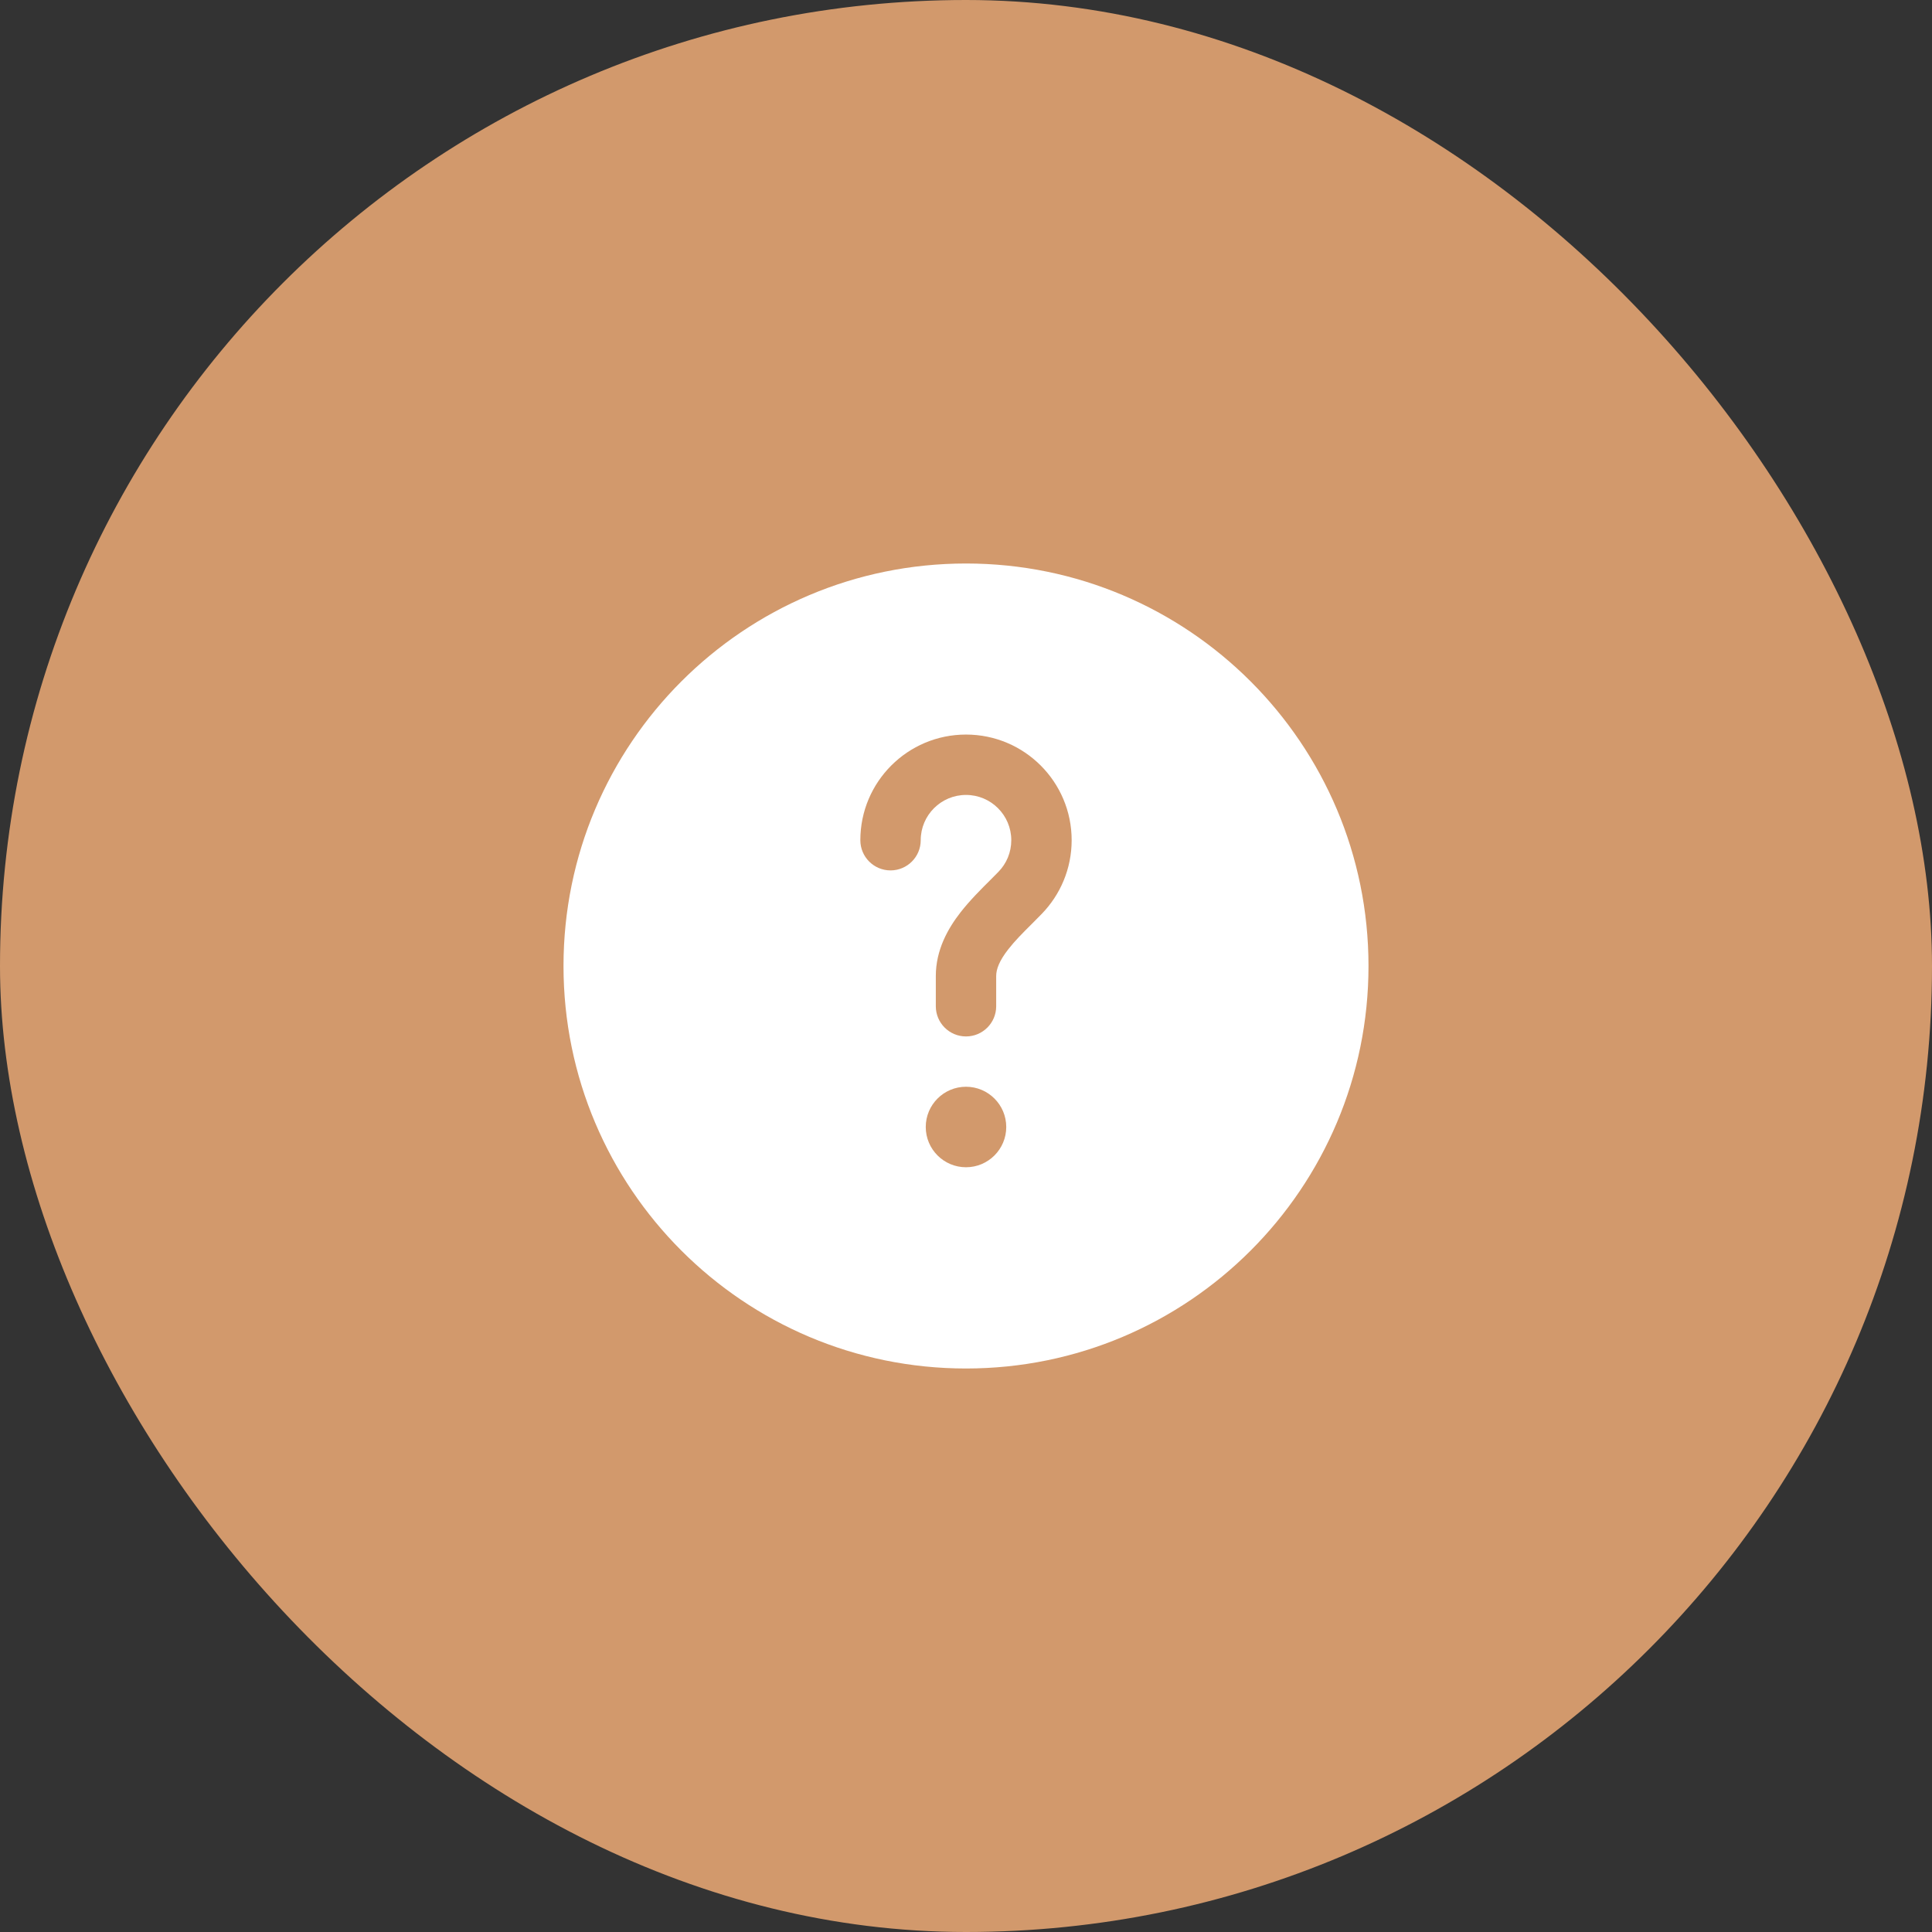
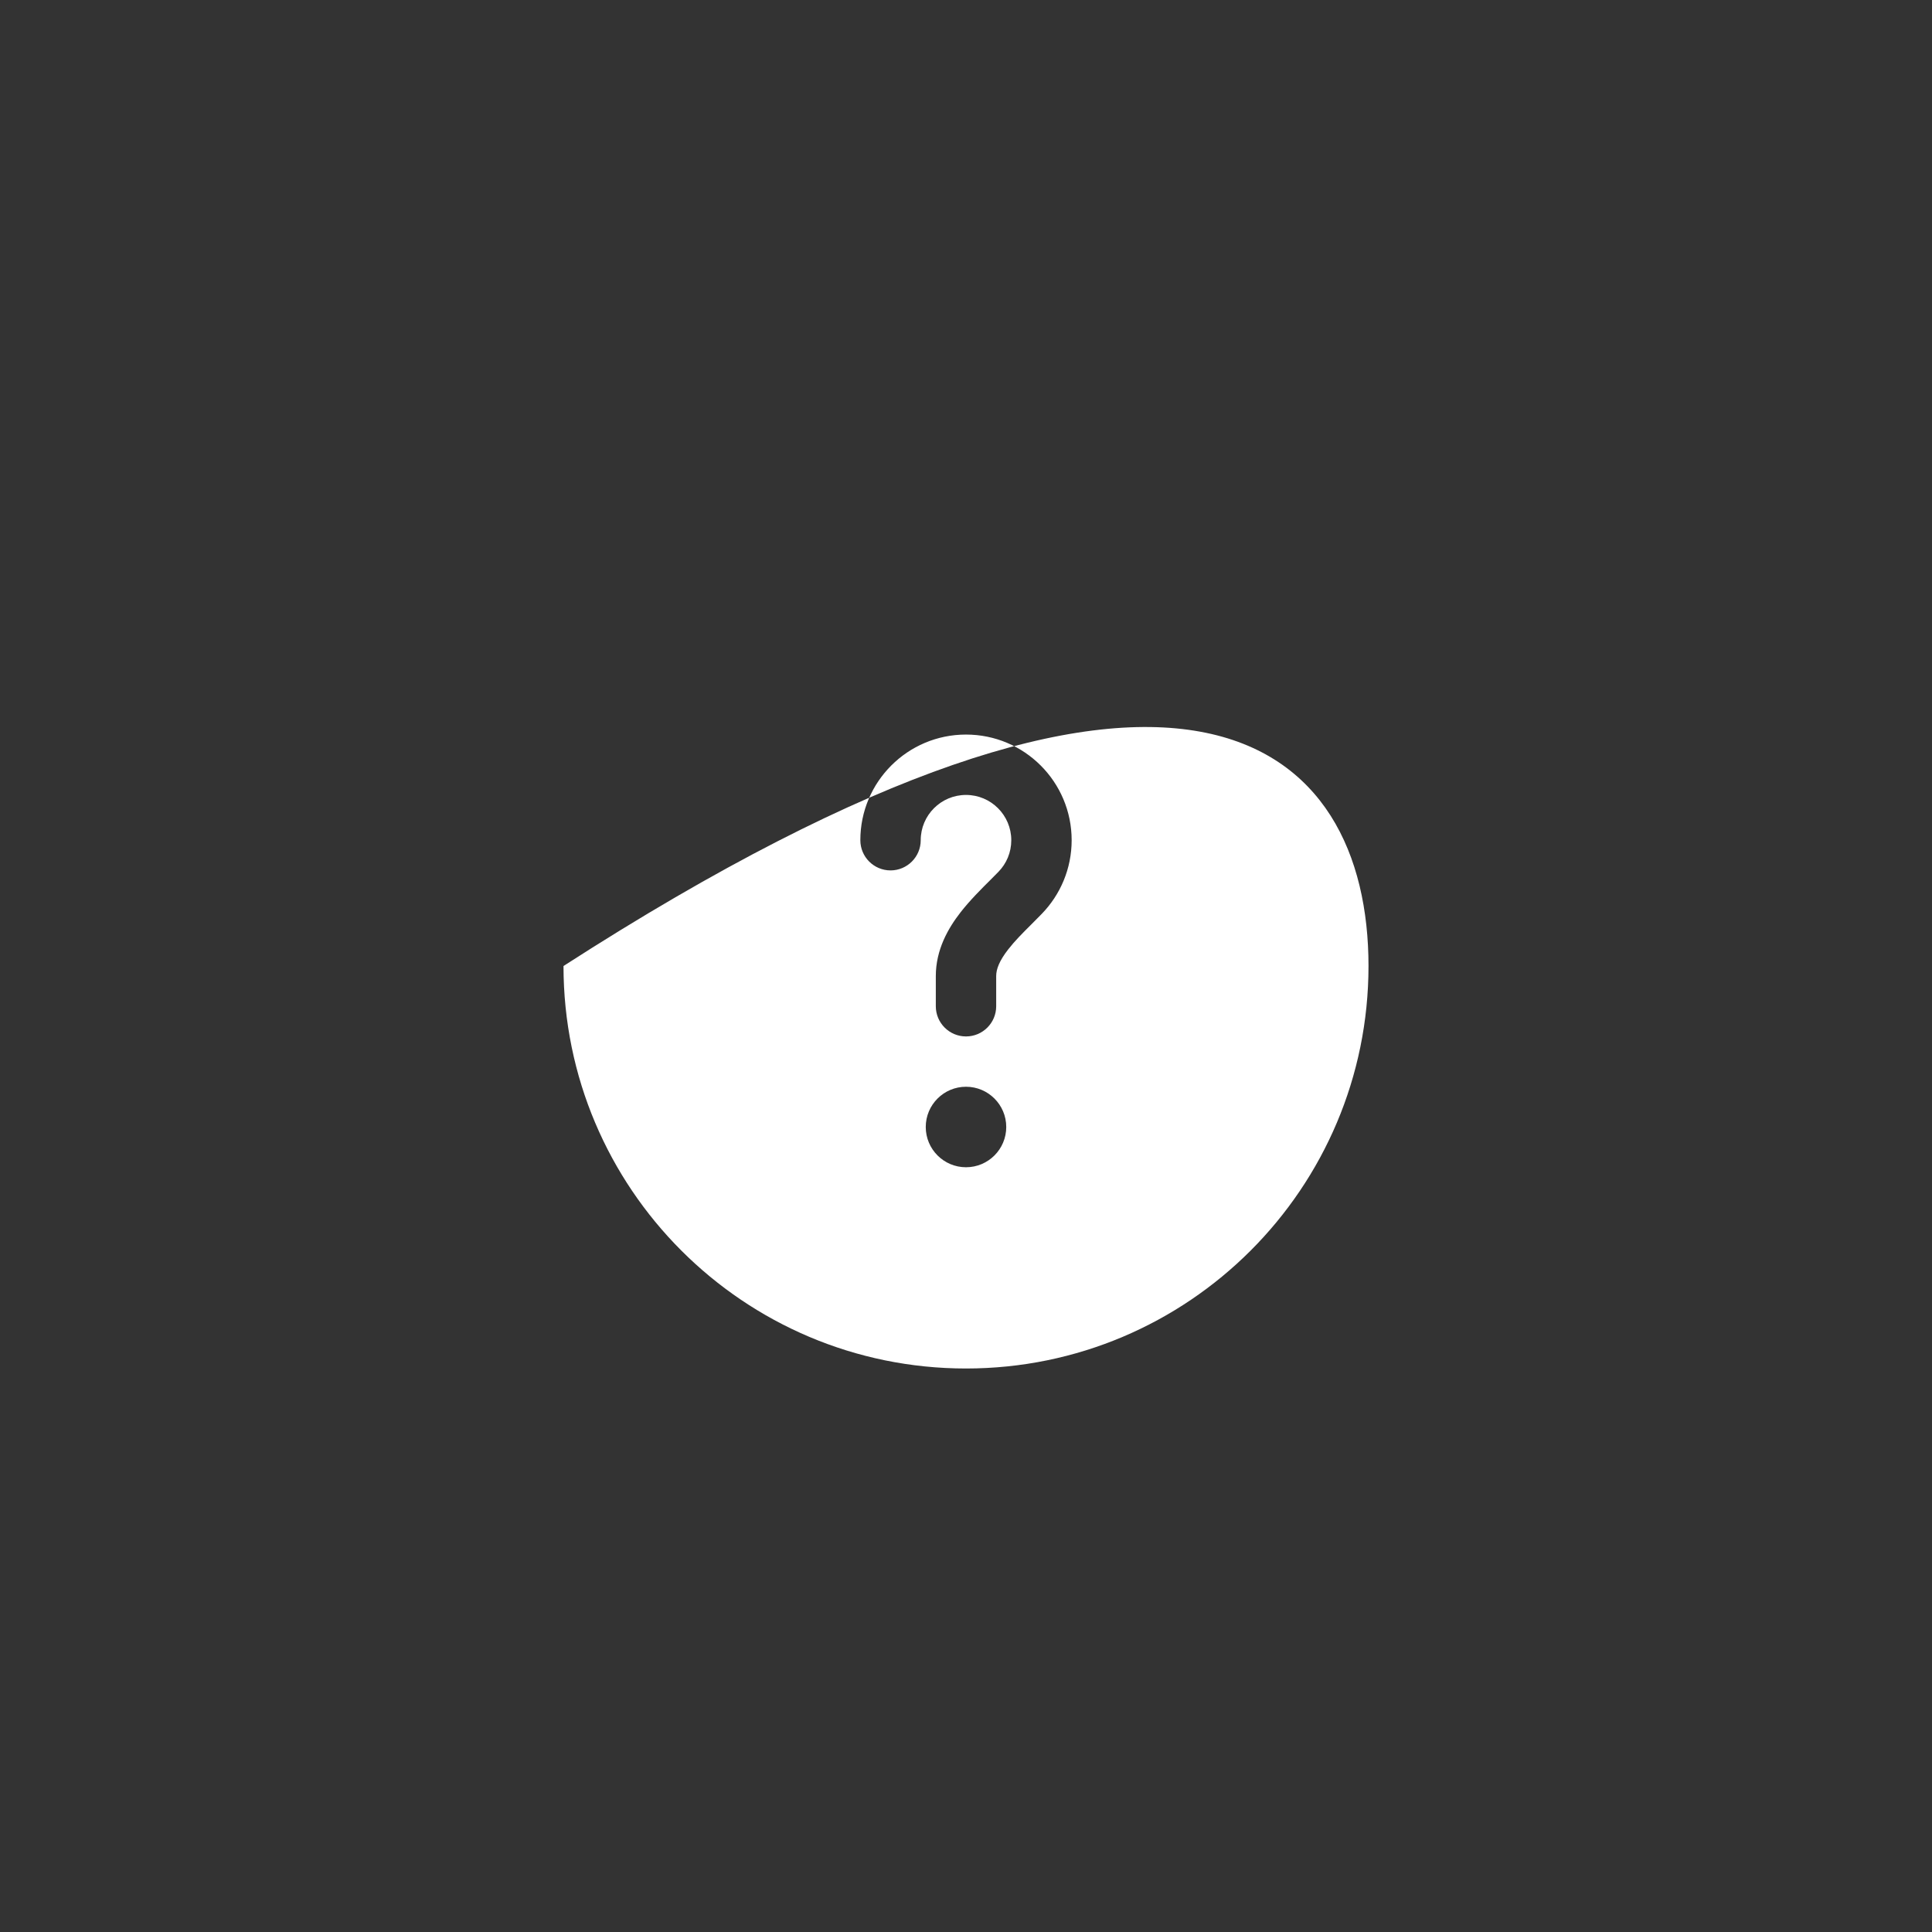
<svg xmlns="http://www.w3.org/2000/svg" width="48" height="48" viewBox="0 0 48 48" fill="none">
  <rect x="0" y="0" width="48" height="48" fill="#333333" stroke="none" />
-   <rect width="48" height="48" rx="24" fill="#D2996C" />
-   <path fill-rule="evenodd" clip-rule="evenodd" d="M34 24C34 29.523 29.523 34 24 34C18.477 34 14 29.523 14 24C14 18.477 18.477 14 24 14C29.523 14 34 18.477 34 24ZM24 19.75C23.379 19.75 22.875 20.254 22.875 20.875C22.875 21.289 22.539 21.625 22.125 21.625C21.711 21.625 21.375 21.289 21.375 20.875C21.375 19.425 22.55 18.25 24 18.25C25.45 18.25 26.625 19.425 26.625 20.875C26.625 21.586 26.341 22.232 25.883 22.704C25.791 22.799 25.703 22.887 25.619 22.971C25.403 23.186 25.214 23.375 25.048 23.588C24.829 23.87 24.75 24.077 24.75 24.25V25C24.75 25.414 24.414 25.75 24 25.75C23.586 25.75 23.25 25.414 23.25 25V24.25C23.25 23.595 23.555 23.064 23.864 22.667C24.093 22.373 24.38 22.086 24.614 21.854C24.684 21.783 24.75 21.718 24.807 21.659C25.005 21.455 25.125 21.18 25.125 20.875C25.125 20.254 24.621 19.75 24 19.75ZM24 29C24.552 29 25 28.552 25 28C25 27.448 24.552 27 24 27C23.448 27 23 27.448 23 28C23 28.552 23.448 29 24 29Z" fill="white" />
+   <path fill-rule="evenodd" clip-rule="evenodd" d="M34 24C34 29.523 29.523 34 24 34C18.477 34 14 29.523 14 24C29.523 14 34 18.477 34 24ZM24 19.75C23.379 19.75 22.875 20.254 22.875 20.875C22.875 21.289 22.539 21.625 22.125 21.625C21.711 21.625 21.375 21.289 21.375 20.875C21.375 19.425 22.55 18.25 24 18.25C25.45 18.25 26.625 19.425 26.625 20.875C26.625 21.586 26.341 22.232 25.883 22.704C25.791 22.799 25.703 22.887 25.619 22.971C25.403 23.186 25.214 23.375 25.048 23.588C24.829 23.87 24.75 24.077 24.75 24.25V25C24.75 25.414 24.414 25.75 24 25.75C23.586 25.75 23.25 25.414 23.25 25V24.25C23.25 23.595 23.555 23.064 23.864 22.667C24.093 22.373 24.38 22.086 24.614 21.854C24.684 21.783 24.75 21.718 24.807 21.659C25.005 21.455 25.125 21.18 25.125 20.875C25.125 20.254 24.621 19.75 24 19.75ZM24 29C24.552 29 25 28.552 25 28C25 27.448 24.552 27 24 27C23.448 27 23 27.448 23 28C23 28.552 23.448 29 24 29Z" fill="white" />
</svg>